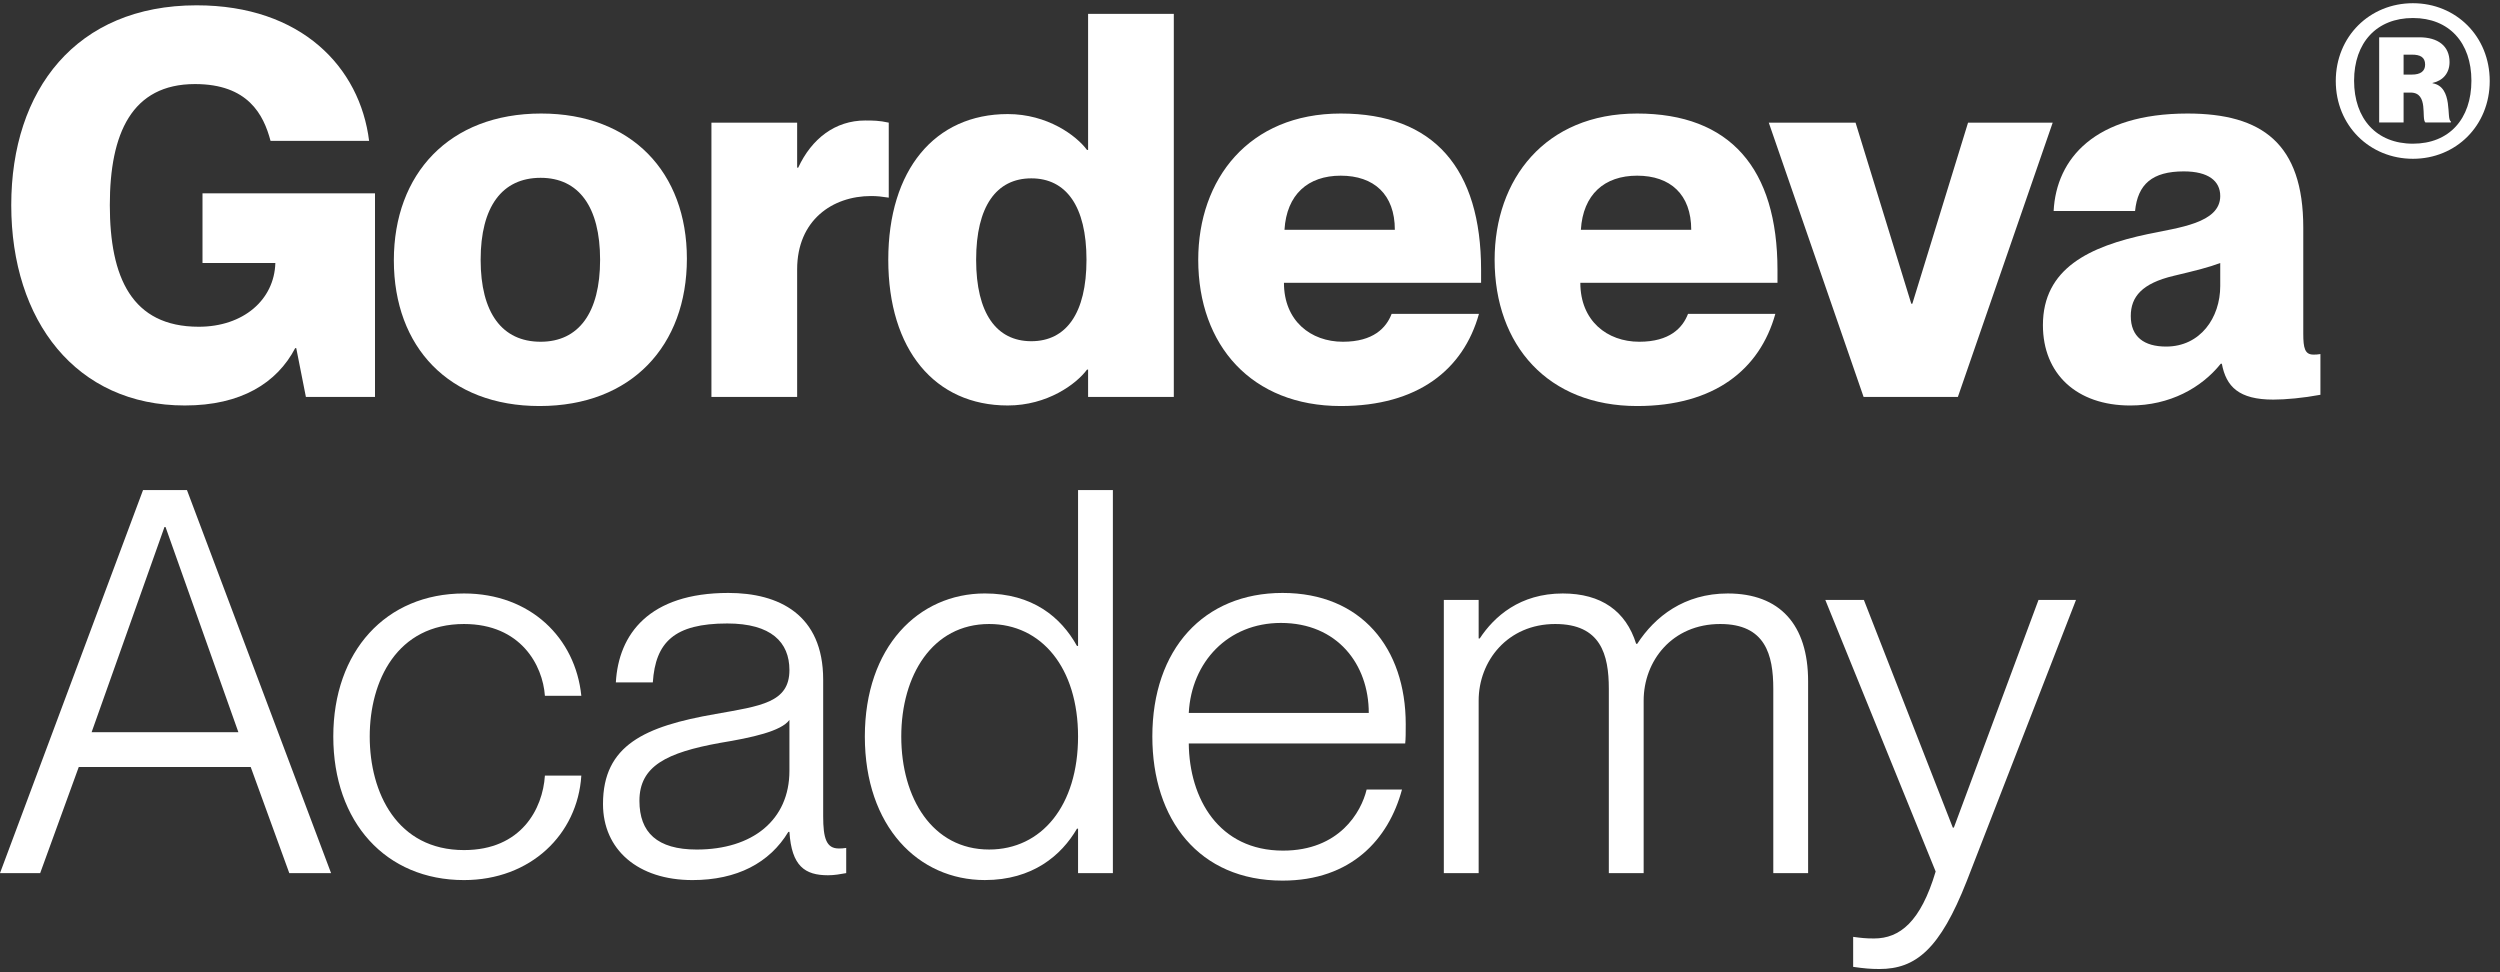
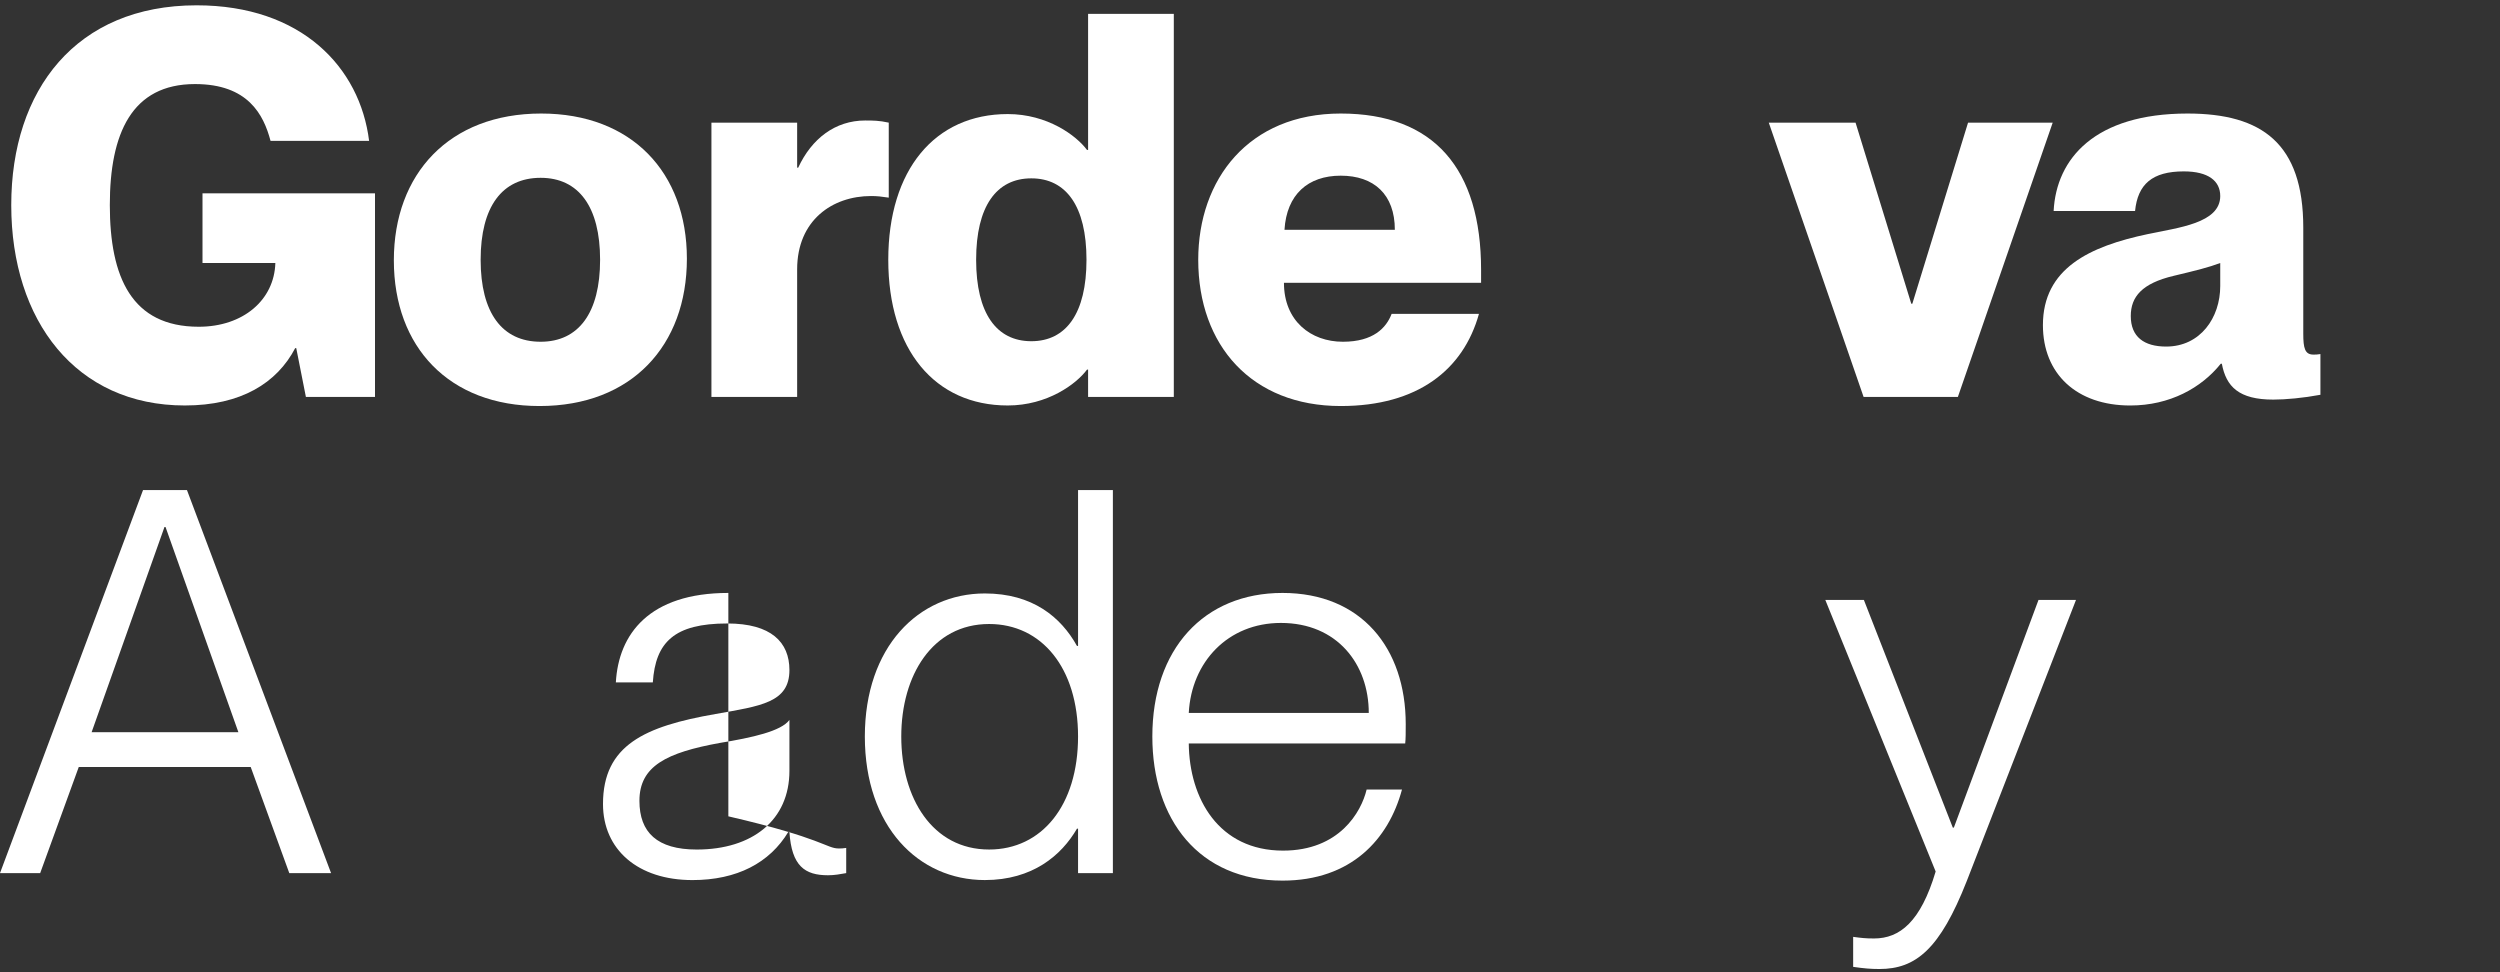
<svg xmlns="http://www.w3.org/2000/svg" width="126" height="49" viewBox="0 0 126 49" fill="none">
  <rect x="0" y="0" width="126" height="49" fill="#333333" stroke="none" />
  <path d="M94.722 48.838C94.29 48.838 93.966 48.811 93.399 48.73V47.218C93.804 47.272 94.02 47.299 94.452 47.299C95.748 47.299 96.801 46.462 97.557 43.924L91.995 30.235H93.939L98.421 41.71H98.475L102.741 30.235H104.631L99.123 44.41C97.773 47.839 96.558 48.838 94.722 48.838Z" fill="white" />
-   <path d="M87.079 29.911C89.698 29.911 91.129 31.477 91.129 34.339V44.005H89.374V34.717C89.374 32.989 88.969 31.45 86.701 31.45C84.271 31.45 82.84 33.313 82.84 35.311V44.005H81.085V34.717C81.085 32.989 80.68 31.45 78.385 31.45C75.982 31.45 74.524 33.313 74.524 35.311V44.005H72.769V30.235H74.524V32.179H74.578C75.307 31.072 76.603 29.911 78.763 29.911C80.707 29.911 81.949 30.802 82.462 32.449H82.516C83.407 31.072 84.892 29.911 87.079 29.911Z" fill="white" />
  <path d="M70.849 36.499C70.849 36.877 70.849 37.255 70.822 37.471H59.914C59.941 40.252 61.426 42.871 64.666 42.871C67.501 42.871 68.608 40.927 68.878 39.793H70.66C69.985 42.304 68.095 44.383 64.639 44.383C60.427 44.383 58.078 41.305 58.078 37.12C58.078 32.719 60.67 29.884 64.639 29.884C68.608 29.884 70.849 32.665 70.849 36.499ZM59.914 35.932H68.986C68.986 33.475 67.393 31.396 64.558 31.396C61.885 31.396 60.049 33.367 59.914 35.932Z" fill="white" />
  <path d="M54.334 32.556V24.7H56.089V44.005H54.334V41.764H54.28C53.497 43.114 52.039 44.355 49.636 44.355C46.288 44.355 43.588 41.656 43.588 37.12C43.588 32.611 46.288 29.91 49.636 29.91C52.039 29.91 53.47 31.099 54.28 32.556H54.334ZM49.852 42.816C52.498 42.816 54.334 40.602 54.334 37.12C54.334 33.663 52.498 31.45 49.852 31.45C46.99 31.45 45.424 34.041 45.424 37.12C45.424 40.224 46.99 42.816 49.852 42.816Z" fill="white" />
-   <path d="M34.9 44.356C32.146 44.356 30.391 42.817 30.391 40.522C30.391 37.552 32.497 36.607 36.061 35.986C38.329 35.581 39.787 35.419 39.787 33.772C39.787 32.368 38.869 31.423 36.655 31.423C33.982 31.423 33.037 32.368 32.902 34.393H31.039C31.174 31.963 32.713 29.884 36.709 29.884C39.247 29.884 41.488 30.964 41.488 34.258V41.143C41.488 42.25 41.65 42.763 42.271 42.763C42.379 42.763 42.487 42.763 42.649 42.736V44.005C42.352 44.059 42.055 44.113 41.731 44.113C40.57 44.113 39.895 43.654 39.787 41.926H39.733C38.788 43.492 37.141 44.356 34.9 44.356ZM35.116 42.817C37.924 42.817 39.787 41.332 39.787 38.848V36.283C39.382 36.85 37.924 37.174 36.277 37.444C33.604 37.93 32.227 38.605 32.227 40.36C32.227 41.953 33.118 42.817 35.116 42.817Z" fill="white" />
-   <path d="M23.386 44.356C19.444 44.356 16.798 41.44 16.798 37.12C16.798 32.827 19.444 29.911 23.386 29.911C26.734 29.911 29.002 32.152 29.299 35.068H27.463C27.355 33.529 26.248 31.45 23.386 31.45C20.011 31.45 18.634 34.312 18.634 37.12C18.634 39.955 20.011 42.844 23.386 42.844C26.275 42.844 27.355 40.765 27.463 39.091H29.299C29.11 42.061 26.734 44.356 23.386 44.356Z" fill="white" />
+   <path d="M34.9 44.356C32.146 44.356 30.391 42.817 30.391 40.522C30.391 37.552 32.497 36.607 36.061 35.986C38.329 35.581 39.787 35.419 39.787 33.772C39.787 32.368 38.869 31.423 36.655 31.423C33.982 31.423 33.037 32.368 32.902 34.393H31.039C31.174 31.963 32.713 29.884 36.709 29.884V41.143C41.488 42.25 41.65 42.763 42.271 42.763C42.379 42.763 42.487 42.763 42.649 42.736V44.005C42.352 44.059 42.055 44.113 41.731 44.113C40.57 44.113 39.895 43.654 39.787 41.926H39.733C38.788 43.492 37.141 44.356 34.9 44.356ZM35.116 42.817C37.924 42.817 39.787 41.332 39.787 38.848V36.283C39.382 36.85 37.924 37.174 36.277 37.444C33.604 37.93 32.227 38.605 32.227 40.36C32.227 41.953 33.118 42.817 35.116 42.817Z" fill="white" />
  <path d="M2.025 44.005H0L7.209 24.7H9.423L16.686 44.005H14.58L12.636 38.658H3.969L2.025 44.005ZM8.289 26.562L4.617 36.904H12.015L8.343 26.562H8.289Z" fill="white" />
-   <path d="M121.611 8.003C119.44 8.003 117.723 6.335 117.723 4.083C117.723 1.831 119.44 0.162 121.611 0.162C123.781 0.162 125.482 1.831 125.482 4.083C125.482 6.335 123.781 8.003 121.611 8.003ZM121.611 7.242C123.441 7.242 124.559 5.994 124.559 4.067C124.559 2.155 123.441 0.908 121.611 0.908C119.78 0.908 118.646 2.155 118.646 4.067C118.646 5.994 119.78 7.242 121.611 7.242ZM121.141 6.173H119.91V1.88H121.935C122.874 1.88 123.457 2.317 123.457 3.127C123.457 3.694 123.117 4.067 122.599 4.18V4.196C123.668 4.374 123.279 6.043 123.522 6.108V6.173H122.242C122.016 5.994 122.421 4.666 121.497 4.666H121.141V6.173ZM121.141 3.759H121.562C121.983 3.759 122.226 3.597 122.226 3.257C122.226 2.884 121.983 2.754 121.562 2.754H121.141V3.759Z" fill="white" />
  <path d="M107.364 20.437C104.664 20.437 102.963 18.844 102.963 16.387C102.963 13.525 105.312 12.418 108.255 11.797C109.767 11.473 111.9 11.257 111.9 9.88C111.9 9.124 111.306 8.638 110.064 8.638C108.471 8.638 107.742 9.286 107.607 10.636H103.503C103.638 7.99 105.582 5.722 110.253 5.722C114.006 5.722 116.085 7.234 116.085 11.473V16.819C116.085 17.548 116.166 17.872 116.598 17.872C116.706 17.872 116.787 17.872 116.949 17.845V19.897C116.085 20.059 115.194 20.14 114.573 20.14C112.845 20.14 112.197 19.492 111.981 18.331H111.927C110.955 19.546 109.362 20.437 107.364 20.437ZM109.173 17.467C110.901 17.467 111.9 16.009 111.9 14.416V13.255C111.333 13.471 110.685 13.633 109.551 13.903C107.958 14.281 107.391 14.956 107.391 15.928C107.391 16.981 108.066 17.467 109.173 17.467Z" fill="white" />
  <path d="M98.677 20.005H93.925L89.146 6.181H93.52L96.328 15.307H96.382L99.19 6.181H103.456L98.677 20.005Z" fill="white" />
-   <path d="M89.585 13.606V14.254H79.649C79.649 16.171 80.999 17.224 82.619 17.224C84.158 17.224 84.806 16.522 85.076 15.82H89.477C88.694 18.628 86.399 20.464 82.511 20.464C78.029 20.464 75.329 17.413 75.329 13.093C75.329 9.043 77.867 5.722 82.511 5.722C87.209 5.722 89.585 8.503 89.585 13.606ZM79.676 11.581H85.238C85.238 9.799 84.185 8.854 82.511 8.854C80.864 8.854 79.784 9.799 79.676 11.581Z" fill="white" />
  <path d="M74.647 13.606V14.254H64.711C64.711 16.171 66.061 17.224 67.681 17.224C69.22 17.224 69.868 16.522 70.138 15.82H74.539C73.756 18.628 71.461 20.464 67.573 20.464C63.091 20.464 60.391 17.413 60.391 13.093C60.391 9.043 62.929 5.722 67.573 5.722C72.271 5.722 74.647 8.503 74.647 13.606ZM64.738 11.581H70.3C70.3 9.799 69.247 8.854 67.573 8.854C65.926 8.854 64.846 9.799 64.738 11.581Z" fill="white" />
  <path d="M54.84 7.558V0.7H59.16V20.005H54.84V18.628H54.786C54.246 19.357 52.788 20.436 50.79 20.436C47.118 20.436 44.769 17.628 44.769 13.092C44.769 8.557 47.118 5.749 50.79 5.749C52.788 5.749 54.246 6.829 54.786 7.558H54.84ZM51.978 17.197C53.733 17.197 54.759 15.793 54.759 13.092C54.759 10.393 53.733 8.989 51.978 8.989C50.223 8.989 49.197 10.393 49.197 13.092C49.197 15.793 50.223 17.197 51.978 17.197Z" fill="white" />
  <path d="M43.605 6.073C43.983 6.073 44.307 6.073 44.793 6.181V9.961C44.442 9.907 44.199 9.88 43.902 9.88C41.958 9.88 40.176 11.095 40.176 13.579V20.005H35.856V6.181H40.176V8.449H40.23C40.905 6.991 42.093 6.073 43.605 6.073Z" fill="white" />
  <path d="M27.194 20.464C22.631 20.464 19.85 17.494 19.85 13.12C19.85 8.773 22.631 5.722 27.275 5.722C31.838 5.722 34.619 8.692 34.619 13.039C34.619 17.413 31.838 20.464 27.194 20.464ZM27.248 17.224C29.165 17.224 30.245 15.766 30.245 13.093C30.245 10.42 29.165 8.962 27.248 8.962C25.304 8.962 24.224 10.42 24.224 13.093C24.224 15.766 25.304 17.224 27.248 17.224Z" fill="white" />
  <path d="M9.315 20.436C3.834 20.436 0.567 16.171 0.567 10.338C0.567 4.534 3.834 0.268 9.909 0.268C15.201 0.268 18.144 3.4 18.603 7.099H13.635C13.284 5.776 12.501 4.237 9.828 4.237C6.642 4.237 5.535 6.721 5.535 10.338C5.535 13.983 6.642 16.468 10.017 16.468C12.258 16.468 13.824 15.117 13.878 13.255H10.206V9.745H18.9V20.005H15.417L14.931 17.547H14.877C13.959 19.302 12.15 20.436 9.315 20.436Z" fill="white" />
</svg>